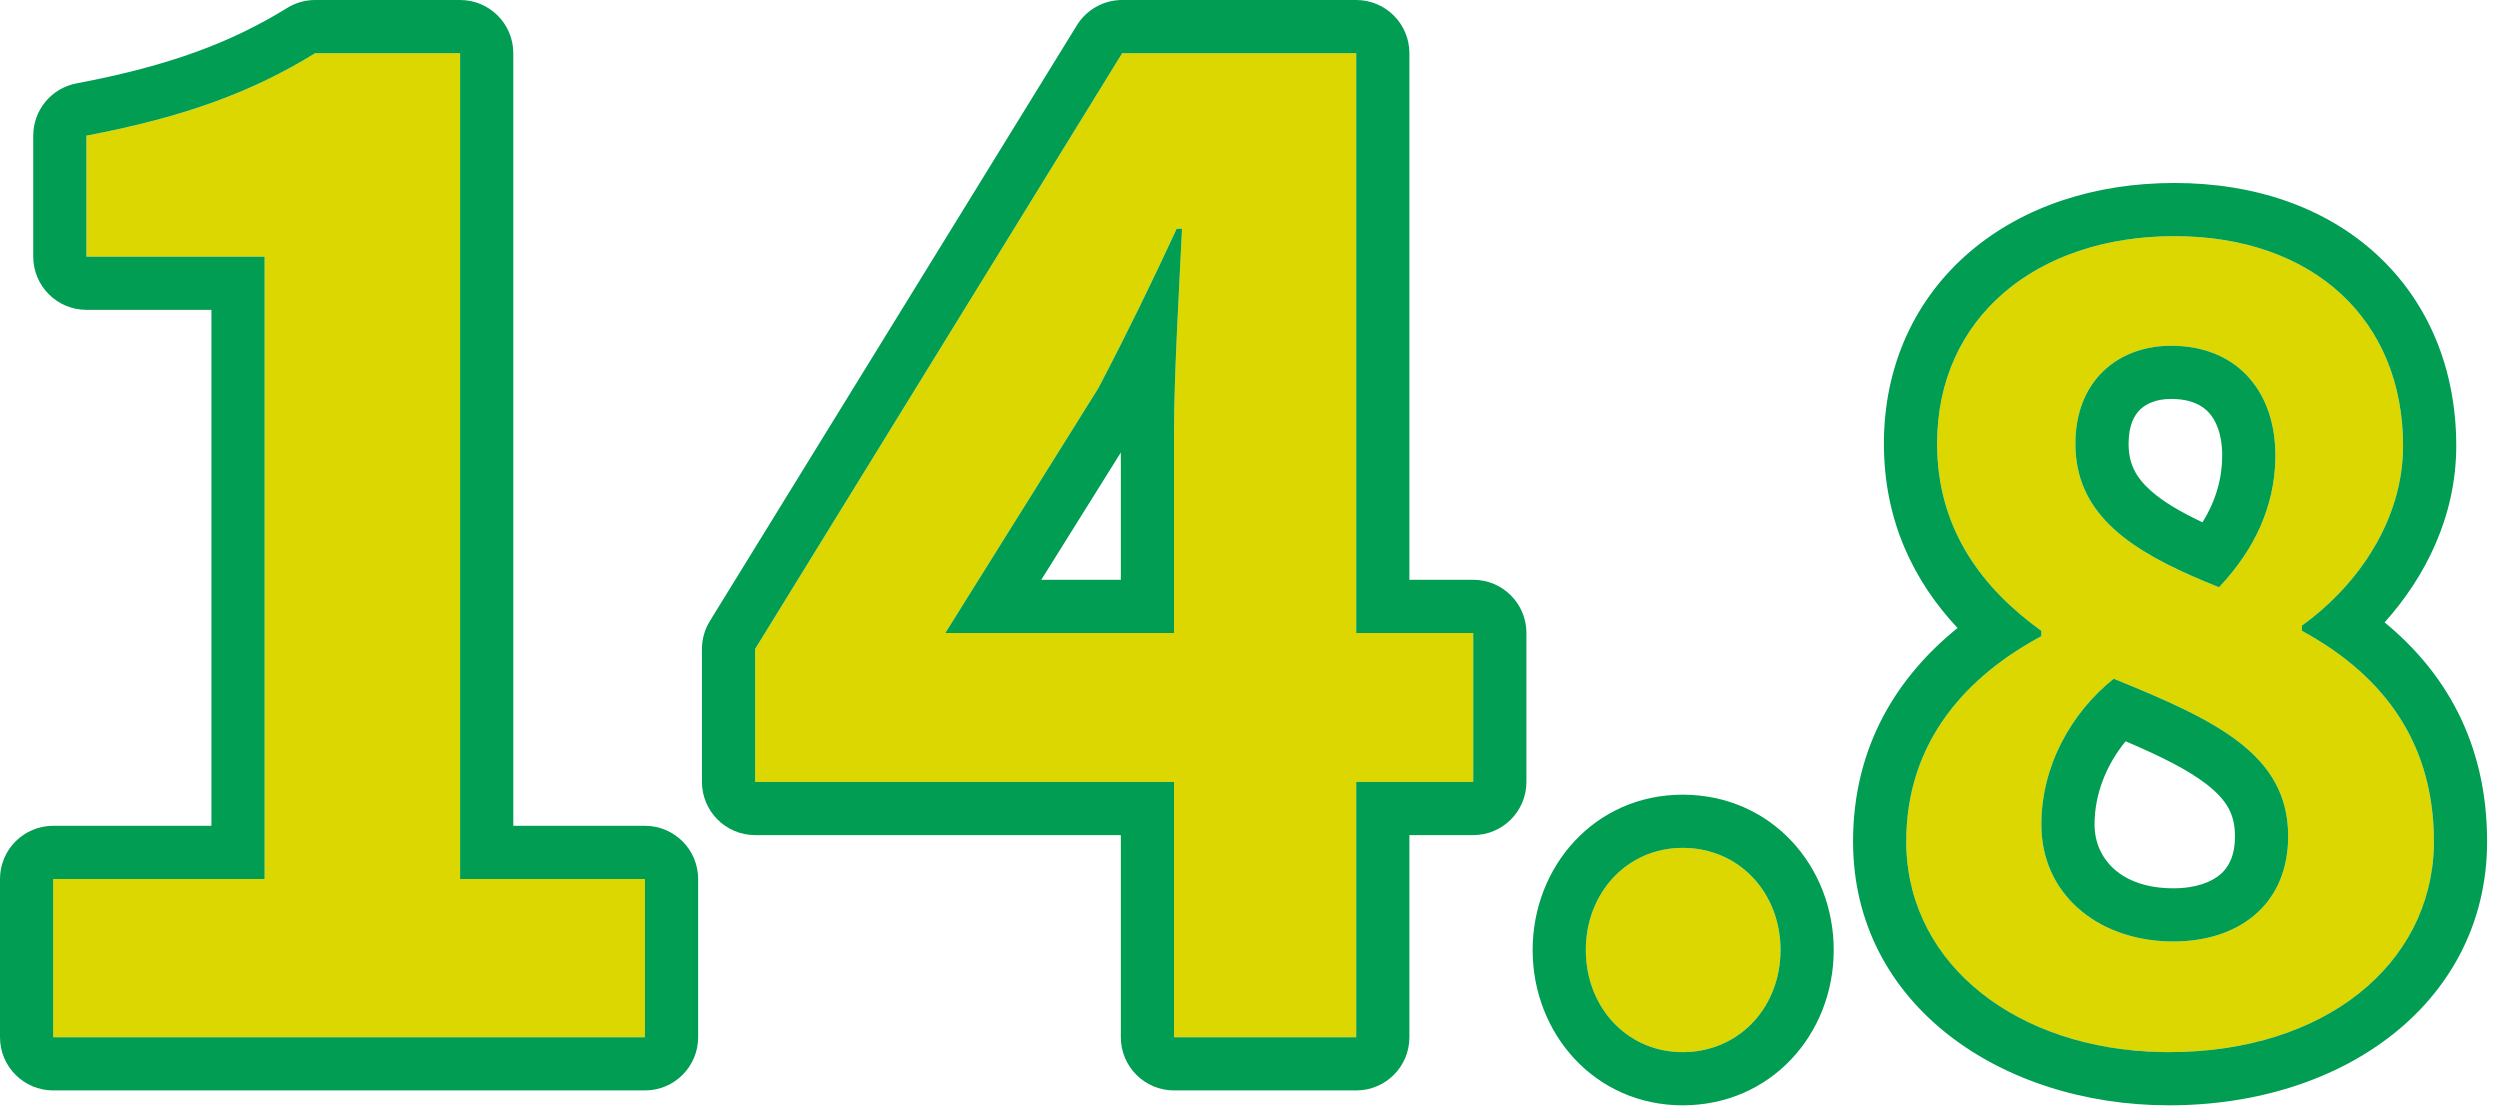
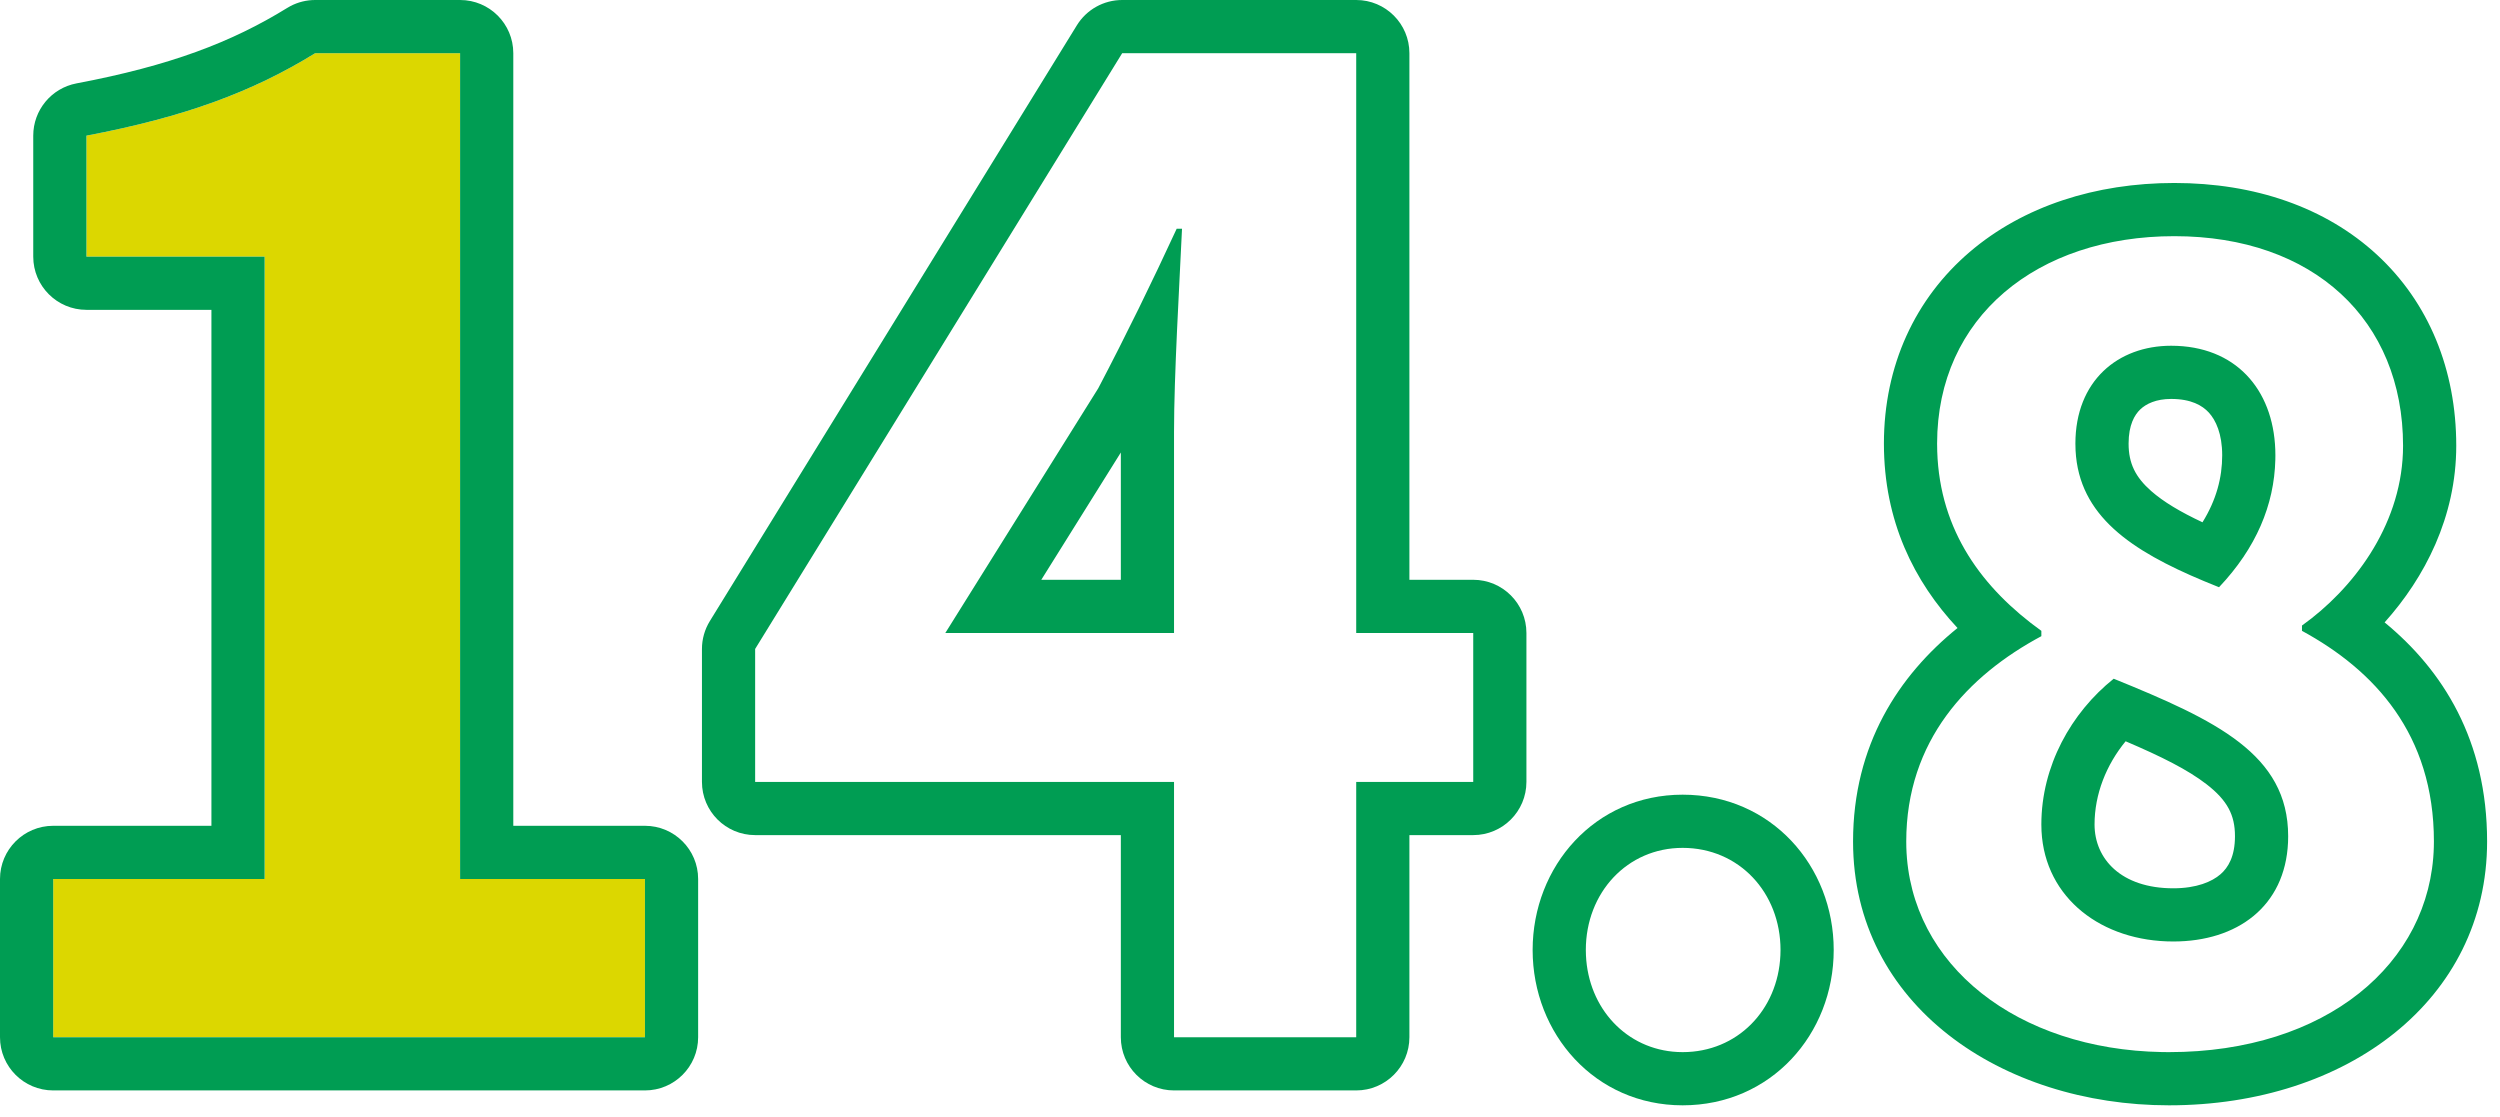
<svg xmlns="http://www.w3.org/2000/svg" width="188" height="84" viewBox="0 0 188 84" fill="none">
-   <path d="M163.11 79.12C151.83 79.12 143.35 72.56 143.35 63.28C143.35 55.68 147.99 50.8 153.51 47.84V47.44C148.95 44.16 145.67 39.68 145.67 33.36C145.67 23.84 153.19 17.76 163.51 17.76C173.99 17.76 180.71 24.08 180.71 33.52C180.71 39.36 177.03 44.24 173.11 47.04V47.44C178.55 50.4 183.03 55.2 183.03 63.28C183.03 72.24 175.11 79.12 163.11 79.12ZM166.87 44.16C169.75 41.12 171.11 37.76 171.11 34.24C171.11 29.44 168.23 26 163.27 26C159.27 26 156.07 28.64 156.07 33.36C156.07 38.96 160.63 41.68 166.87 44.16ZM163.43 70.8C168.39 70.8 172.07 68 172.07 62.88C172.07 56.72 166.63 54.16 158.95 51.04C155.75 53.6 153.51 57.6 153.51 62C153.51 67.36 157.91 70.8 163.43 70.8Z" fill="#DCD700" />
-   <path d="M126.534 79.12C122.374 79.12 119.254 75.76 119.254 71.44C119.254 67.12 122.374 63.76 126.534 63.76C130.774 63.76 133.894 67.12 133.894 71.44C133.894 75.76 130.774 79.12 126.534 79.12Z" fill="#DCD700" />
-   <path d="M71.087 47.6H88.287V32.5C88.287 28.2 88.687 21.5 88.887 17.2H88.487C86.687 21.1 84.687 25.2 82.587 29.2L71.087 47.6ZM110.787 47.6V58.8H101.987V78H88.287V58.8H56.787V48.8L84.387 4H101.987V47.6H110.787Z" fill="#DCD700" />
  <path d="M4 78V66.1H19.9V19.3H6.5V10.2C13.9 8.8 19 6.9 23.7 4H34.6V66.1H48.5V78H4Z" fill="#DCD700" />
  <path d="M139.35 63.28C139.35 56.001 142.796 50.789 147.206 47.226C143.935 43.726 141.67 39.188 141.67 33.36C141.67 27.465 144.037 22.441 148.121 18.949C152.147 15.507 157.586 13.76 163.51 13.76C169.549 13.76 174.885 15.591 178.753 19.161C182.649 22.758 184.71 27.807 184.71 33.52C184.71 38.882 182.338 43.44 179.323 46.804C183.703 50.398 187.03 55.667 187.03 63.28C187.03 75.171 176.52 83.12 163.109 83.12C150.534 83.12 139.35 75.584 139.35 63.28ZM153.51 62C153.51 57.6 155.75 53.6 158.95 51.04C166.63 54.16 172.07 56.72 172.07 62.88L172.06 63.353C171.839 68.172 168.235 70.8 163.43 70.8V66.8C165.188 66.8 166.337 66.305 166.984 65.742C167.559 65.242 168.07 64.41 168.07 62.88C168.07 61.285 167.496 60.19 165.938 58.98C164.521 57.882 162.53 56.889 159.847 55.744C158.396 57.508 157.51 59.717 157.51 62C157.51 64.585 159.507 66.8 163.43 66.8V70.8C158.082 70.8 153.786 67.572 153.522 62.497L153.51 62ZM156.07 33.36C156.07 28.64 159.27 26 163.27 26L163.729 26.01C168.407 26.216 171.109 29.59 171.109 34.24L171.105 34.569C171.023 37.969 169.66 41.215 166.87 44.16L165.721 43.691C160.266 41.407 156.339 38.791 156.083 33.877L156.07 33.36ZM145.68 33.947C145.876 39.959 149.092 44.263 153.51 47.44V47.84C147.99 50.8 143.35 55.68 143.35 63.28L143.356 63.713C143.612 72.62 151.742 78.918 162.583 79.115L163.109 79.12C174.922 79.12 182.782 72.453 183.024 63.698L183.03 63.28C183.03 55.2 178.549 50.4 173.109 47.44V47.04C176.907 44.328 180.48 39.663 180.699 34.065L180.71 33.52C180.71 24.08 173.99 17.76 163.51 17.76C153.19 17.76 145.67 23.84 145.67 33.36L145.68 33.947ZM160.07 33.36C160.07 34.855 160.591 35.888 161.772 36.928C162.691 37.736 163.961 38.495 165.627 39.276C166.669 37.597 167.109 35.916 167.109 34.24C167.109 32.626 166.632 31.602 166.103 31.024C165.613 30.491 164.774 30 163.27 30C162.147 30 161.392 30.361 160.942 30.793C160.524 31.195 160.07 31.946 160.07 33.36Z" fill="#009D53" />
  <path d="M133.895 71.44C133.895 67.12 130.774 63.76 126.534 63.76C122.374 63.76 119.254 67.12 119.254 71.44L119.264 71.842C119.444 75.834 122.31 78.916 126.147 79.11L126.534 79.12C130.642 79.12 133.698 75.966 133.885 71.842L133.895 71.44ZM137.895 71.44C137.894 77.771 133.177 83.12 126.534 83.12C119.944 83.12 115.254 77.741 115.254 71.44C115.254 65.14 119.943 59.76 126.534 59.76C133.177 59.76 137.895 65.11 137.895 71.44Z" fill="#009D53" />
  <path d="M110.787 58.8V47.6H101.987V4H84.388L56.787 48.8V58.8H88.287V78H101.987V58.8H110.787ZM88.888 17.2C88.688 21.5 88.287 28.2 88.287 32.5V47.6H71.088L82.588 29.2C84.688 25.2 86.687 21.1 88.487 17.2H88.888ZM78.305 43.6H84.287V34.027L78.305 43.6ZM105.987 43.6H110.787C112.996 43.6 114.787 45.391 114.787 47.6V58.8C114.787 61.009 112.996 62.8 110.787 62.8H105.987V78C105.987 80.209 104.196 82 101.987 82H88.287C86.078 82 84.287 80.209 84.287 78V62.8H56.787C54.578 62.8 52.787 61.009 52.787 58.8V48.8C52.787 48.059 52.993 47.333 53.382 46.702L80.981 1.902C81.71 0.72 82.999 0 84.388 0H101.987C104.196 0 105.987 1.791 105.987 4V43.6Z" fill="#009D53" />
  <path d="M48.5 66.1H34.6V4H23.7C19 6.9 13.9 8.8 6.5 10.2V19.3H19.899V66.1H4V78H48.5V66.1ZM38.6 62.1H48.5C50.709 62.1 52.5 63.891 52.5 66.1V78C52.5 80.209 50.709 82 48.5 82H4C1.791 82 0 80.209 0 78V66.1C0 63.891 1.791 62.1 4 62.1H15.899V23.3H6.5C4.291 23.3 2.5 21.509 2.5 19.3V10.2C2.5 8.278 3.867 6.627 5.756 6.27C12.796 4.938 17.409 3.181 21.6 0.596L21.841 0.458C22.413 0.158 23.051 0 23.7 0H34.6C36.809 0 38.6 1.791 38.6 4V62.1Z" fill="#009D53" />
</svg>